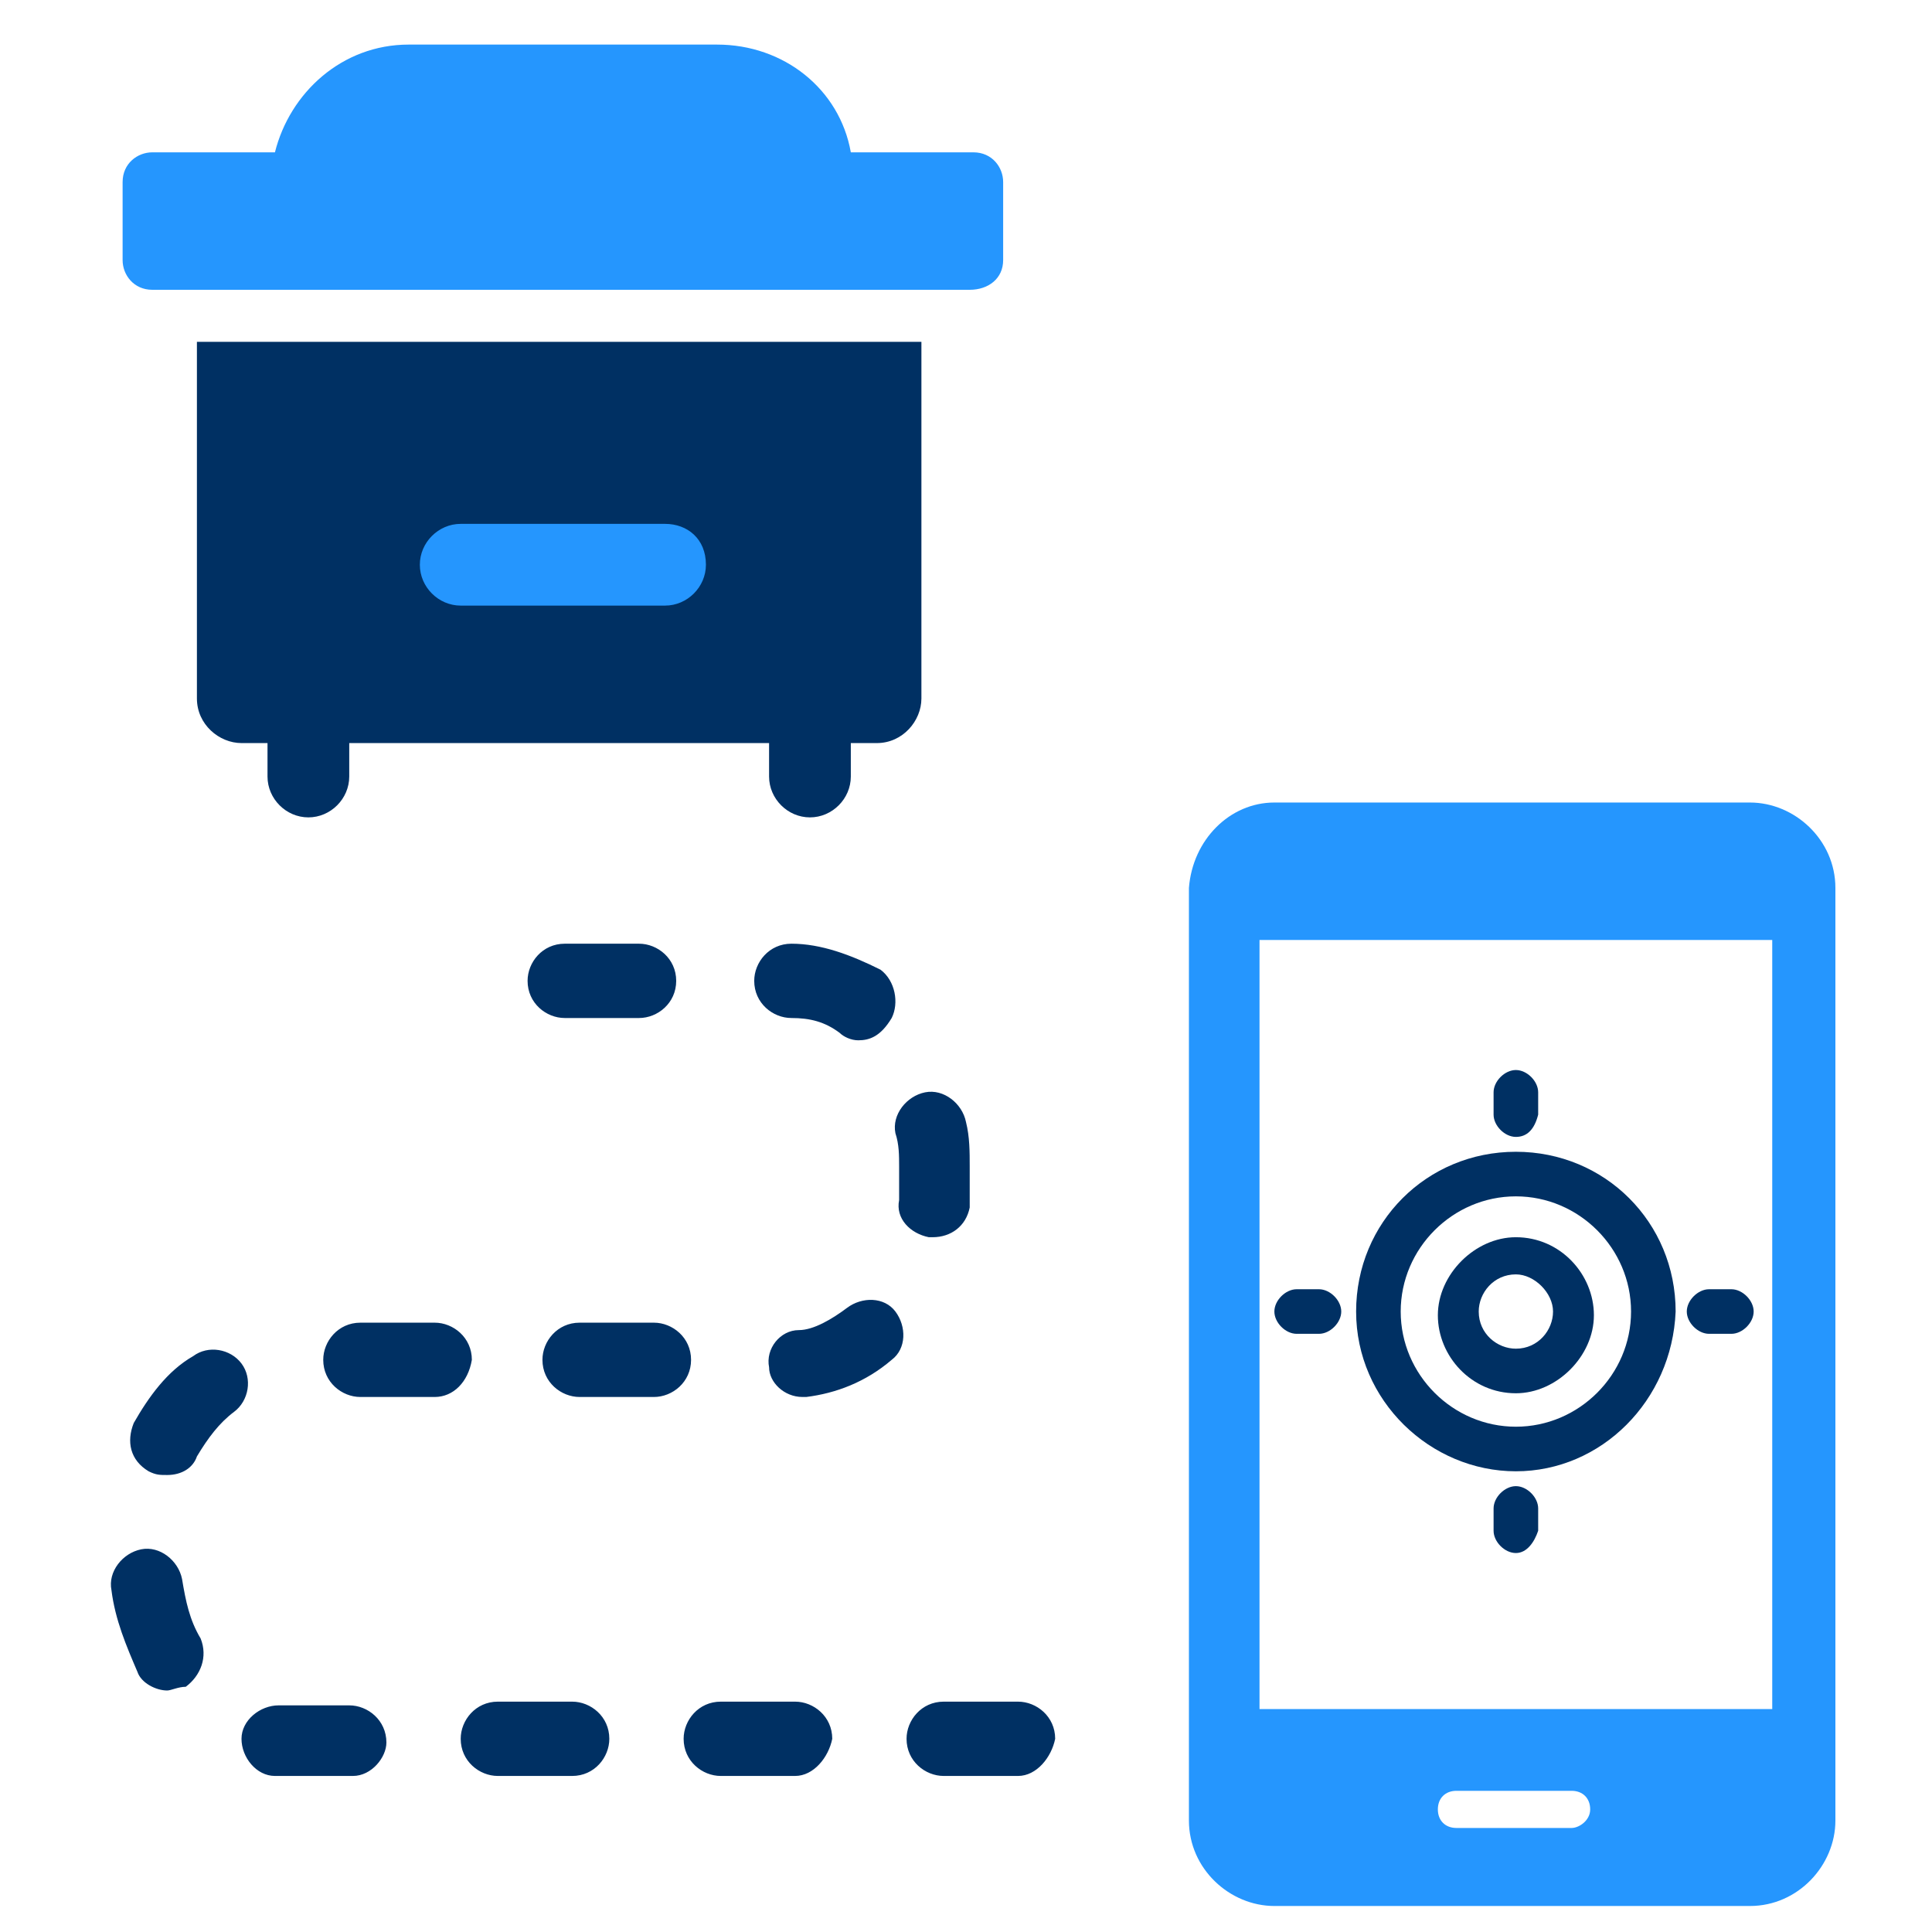
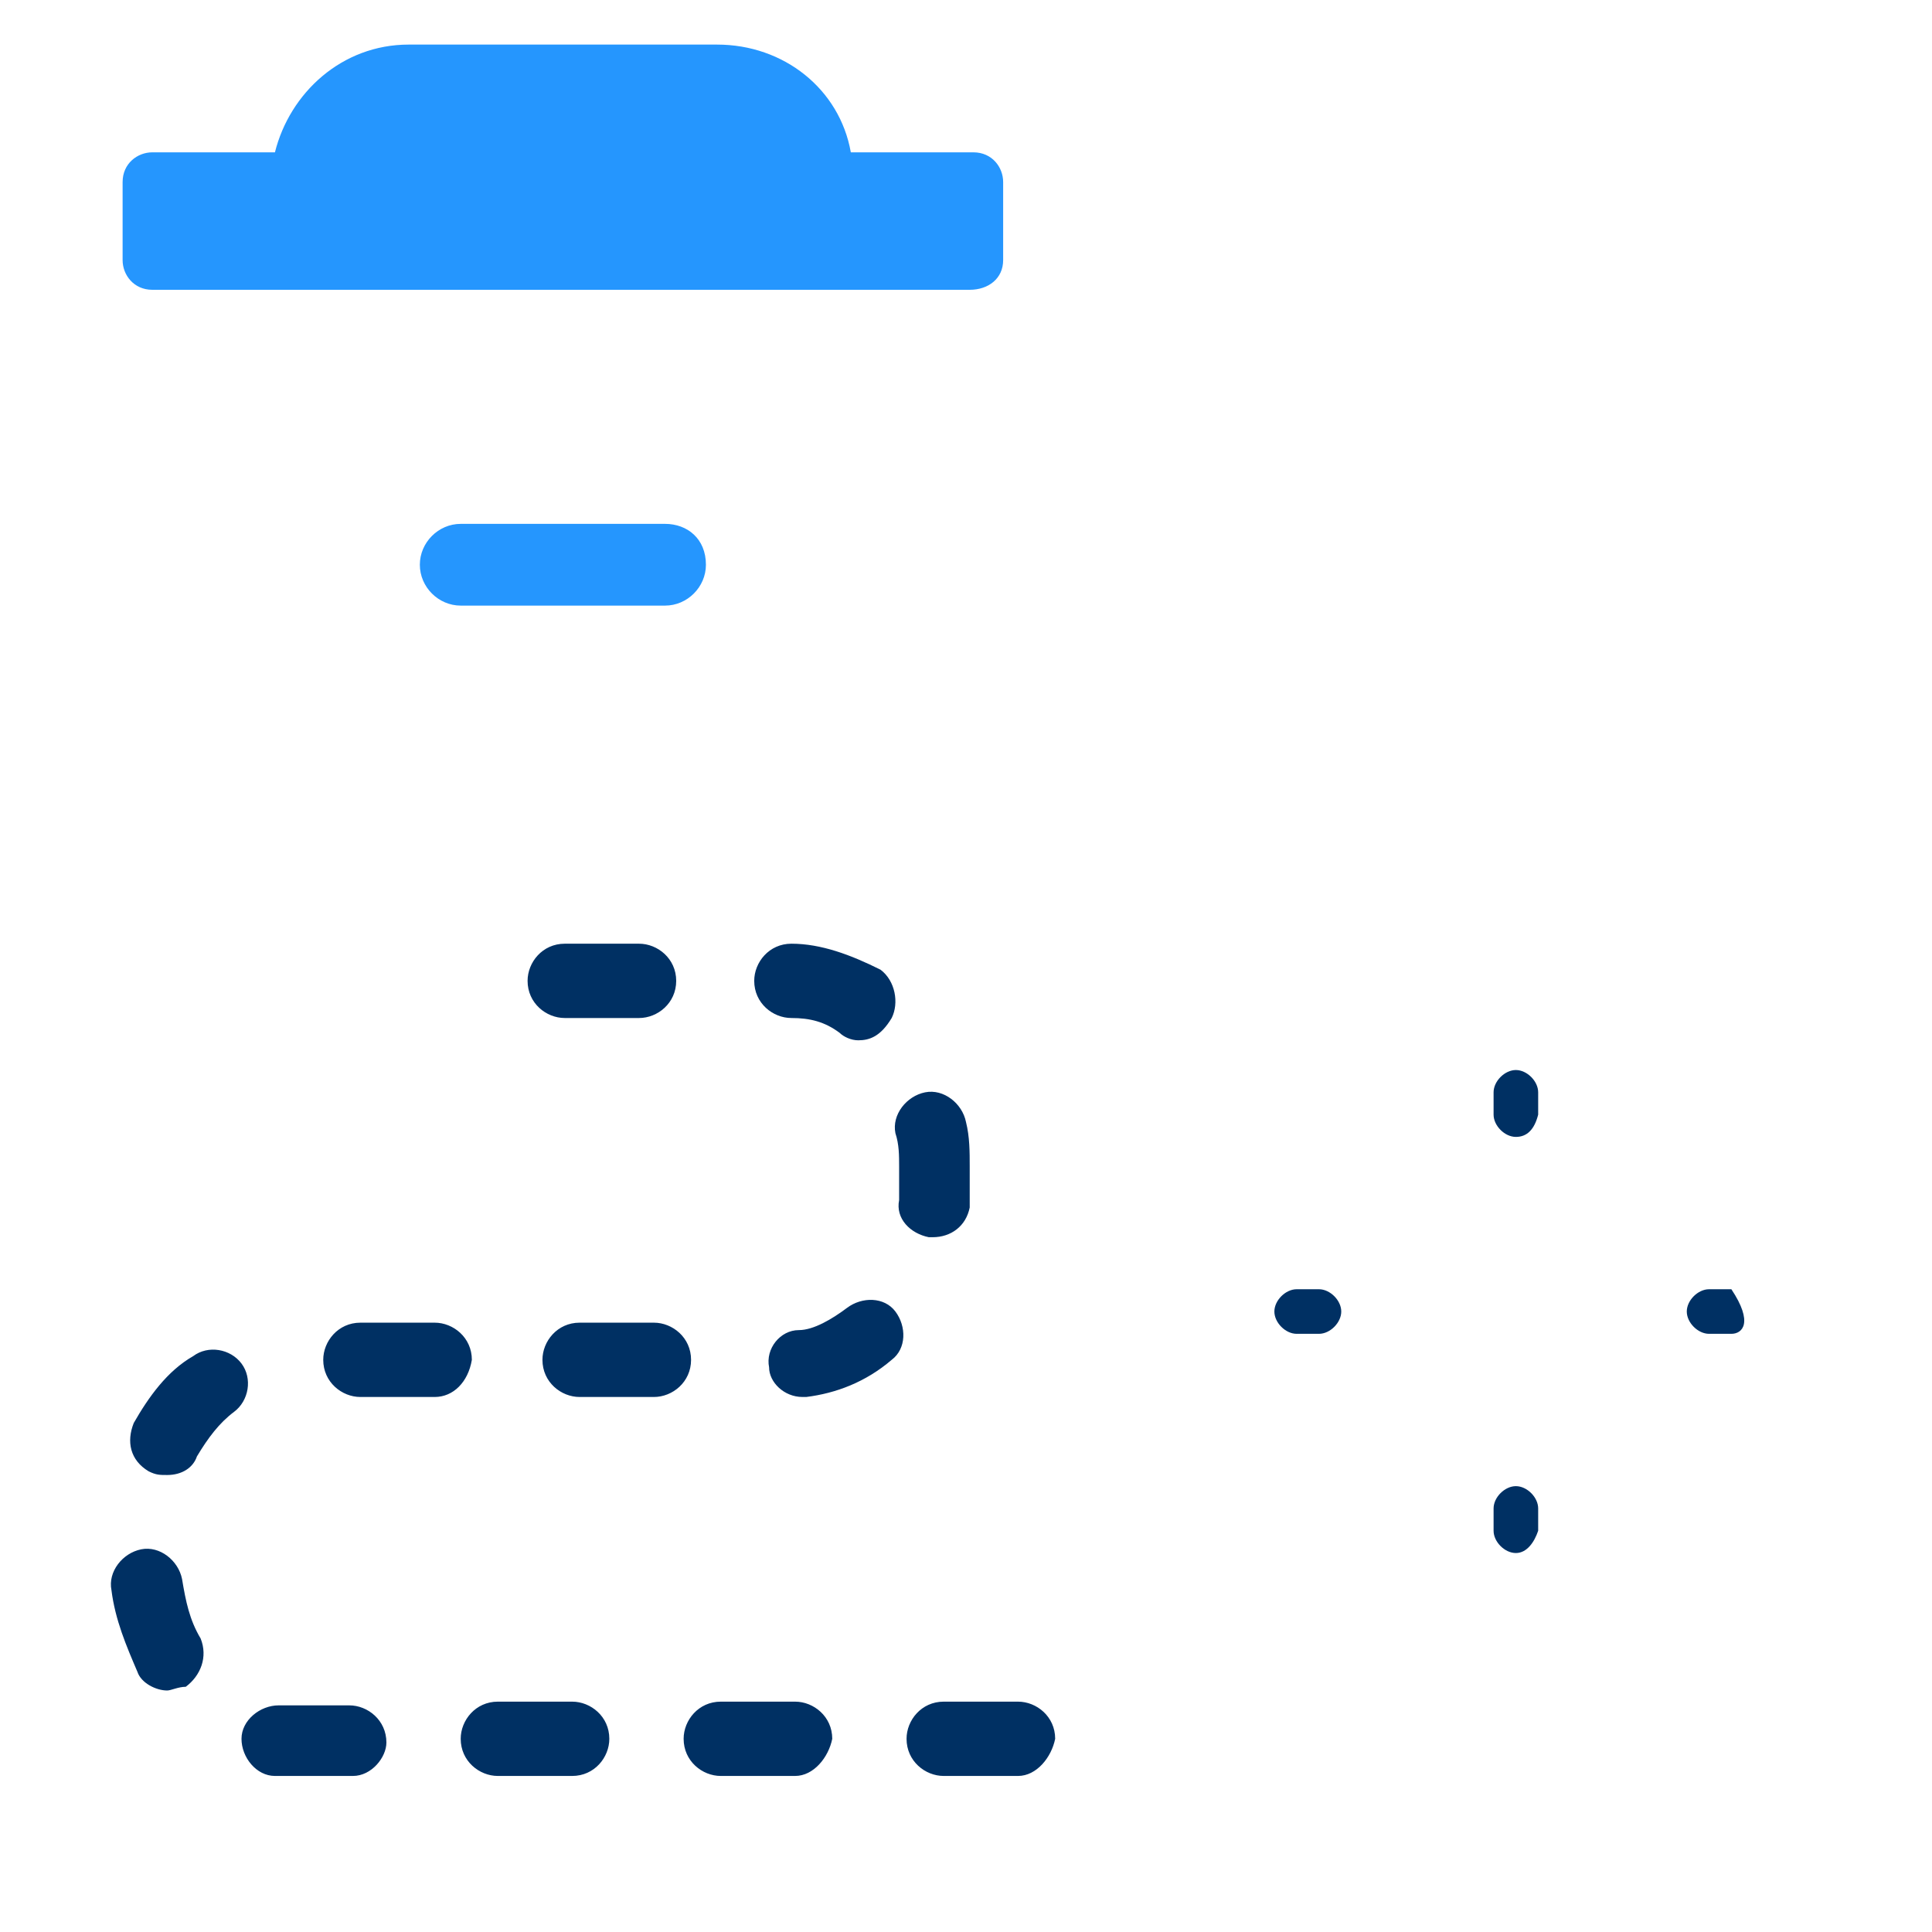
<svg xmlns="http://www.w3.org/2000/svg" version="1.1" id="Layer_1" x="0px" y="0px" viewBox="0 0 52 52" style="enable-background:new 0 0 52 52;" xml:space="preserve">
  <style type="text/css">
	.st0{fill:#2596FE;}
	.st1{fill:#003063;}
	.st2{fill-rule:evenodd;clip-rule:evenodd;fill:#2596FE;}
</style>
  <path class="st0" d="M22.9,4.1c-0.3-1.7-1.8-2.9-3.6-2.9H11c-1.8,0-3.2,1.3-3.6,2.9H4.1c-0.4,0-0.8,0.3-0.8,0.8V7  c0,0.4,0.3,0.8,0.8,0.8h22C26.6,7.8,27,7.5,27,7V4.9c0-0.4-0.3-0.8-0.8-0.8H22.9L22.9,4.1z" />
-   <path class="st1" d="M5.3,9.2v9.6c0,0.7,0.6,1.2,1.2,1.2h0.7v0.9c0,0.6,0.5,1.1,1.1,1.1s1.1-0.5,1.1-1.1v-0.9h11.3v0.9  c0,0.6,0.5,1.1,1.1,1.1c0.6,0,1.1-0.5,1.1-1.1v-0.9h0.7c0.7,0,1.2-0.6,1.2-1.2V9.2H5.3z" />
  <path class="st0" d="M17.9,14.1h-5.5c-0.6,0-1.1,0.5-1.1,1.1v0c0,0.6,0.5,1.1,1.1,1.1h5.5c0.6,0,1.1-0.5,1.1-1.1v0  C19,14.5,18.5,14.1,17.9,14.1z" />
-   <path class="st2" d="M34.3,21.6h12.8c1.2,0,2.3,1,2.3,2.3V49c0,1.2-1,2.3-2.3,2.3H34.3c-1.2,0-2.3-1-2.3-2.3V23.9  C32.1,22.6,33.1,21.6,34.3,21.6z M39.2,49.2c-0.3,0-0.5-0.2-0.5-0.5c0-0.3,0.2-0.5,0.5-0.5h3.1c0.3,0,0.5,0.2,0.5,0.5  c0,0.3-0.3,0.5-0.5,0.5H39.2z M33.9,25.3V46h13.8V25.3H33.9z" />
-   <path class="st1" d="M40.8,37.5c-1.2,0-2.1-1-2.1-2.1s1-2.1,2.1-2.1c1.2,0,2.1,1,2.1,2.1S41.9,37.5,40.8,37.5z M40.8,34.3  c-0.6,0-1,0.5-1,1c0,0.6,0.5,1,1,1c0.6,0,1-0.5,1-1C41.8,34.8,41.3,34.3,40.8,34.3z" />
-   <path class="st1" d="M40.8,39.6c-2.3,0-4.3-1.9-4.3-4.3c0-2.4,1.9-4.3,4.3-4.3c2.4,0,4.3,1.9,4.3,4.3C45,37.7,43.1,39.6,40.8,39.6z   M40.8,32.2c-1.7,0-3.1,1.4-3.1,3.1s1.4,3.1,3.1,3.1c1.7,0,3.1-1.4,3.1-3.1S42.5,32.2,40.8,32.2z" />
  <path class="st1" d="M40.8,41.8c-0.3,0-0.6-0.3-0.6-0.6v-0.6c0-0.3,0.3-0.6,0.6-0.6c0.3,0,0.6,0.3,0.6,0.6v0.6  C41.3,41.5,41.1,41.8,40.8,41.8z" />
  <path class="st1" d="M40.8,30.6c-0.3,0-0.6-0.3-0.6-0.6v-0.6c0-0.3,0.3-0.6,0.6-0.6c0.3,0,0.6,0.3,0.6,0.6v0.6  C41.3,30.4,41.1,30.6,40.8,30.6z" />
  <path class="st1" d="M35.5,35.9h-0.6c-0.3,0-0.6-0.3-0.6-0.6c0-0.3,0.3-0.6,0.6-0.6h0.6c0.3,0,0.6,0.3,0.6,0.6  C36.1,35.6,35.8,35.9,35.5,35.9z" />
-   <path class="st1" d="M46.6,35.9H46c-0.3,0-0.6-0.3-0.6-0.6c0-0.3,0.3-0.6,0.6-0.6h0.6c0.3,0,0.6,0.3,0.6,0.6  C47.2,35.6,46.9,35.9,46.6,35.9z" />
+   <path class="st1" d="M46.6,35.9H46c-0.3,0-0.6-0.3-0.6-0.6c0-0.3,0.3-0.6,0.6-0.6h0.6C47.2,35.6,46.9,35.9,46.6,35.9z" />
  <path class="st1" d="M27.4,47.8h-2c-0.5,0-1-0.4-1-1c0-0.5,0.4-1,1-1h2c0.5,0,1,0.4,1,1C28.3,47.3,27.9,47.8,27.4,47.8z M21.4,47.8  h-2c-0.5,0-1-0.4-1-1c0-0.5,0.4-1,1-1h2c0.5,0,1,0.4,1,1C22.3,47.3,21.9,47.8,21.4,47.8z M15.4,47.8h-2c-0.5,0-1-0.4-1-1  c0-0.5,0.4-1,1-1h2c0.5,0,1,0.4,1,1C16.4,47.3,16,47.8,15.4,47.8z M9.5,47.8H7.7c-0.1,0-0.2,0-0.3,0c-0.5,0-0.9-0.5-0.9-1  c0-0.5,0.5-0.9,1-0.9c0.1,0,0.1,0,0.2,0h1.7c0.5,0,1,0.4,1,1C10.4,47.3,10,47.8,9.5,47.8L9.5,47.8z M4.5,45.5  c-0.3,0-0.7-0.2-0.8-0.5c-0.3-0.7-0.6-1.4-0.7-2.2c-0.1-0.5,0.3-1,0.8-1.1c0.5-0.1,1,0.3,1.1,0.8c0.1,0.6,0.2,1.1,0.5,1.6  c0.2,0.5,0,1-0.4,1.3C4.8,45.4,4.6,45.5,4.5,45.5L4.5,45.5z M4.5,39.7c-0.2,0-0.3,0-0.5-0.1c-0.5-0.3-0.6-0.8-0.4-1.3  c0.4-0.7,0.9-1.4,1.6-1.8c0.4-0.3,1-0.2,1.3,0.2c0.3,0.4,0.2,1-0.2,1.3c-0.4,0.3-0.7,0.7-1,1.2C5.2,39.5,4.9,39.7,4.5,39.7L4.5,39.7  z M17.6,37.6h-2c-0.5,0-1-0.4-1-1c0-0.5,0.4-1,1-1h2c0.5,0,1,0.4,1,1C18.6,37.2,18.1,37.6,17.6,37.6z M11.7,37.6h-2  c-0.5,0-1-0.4-1-1c0-0.5,0.4-1,1-1h2c0.5,0,1,0.4,1,1C12.6,37.2,12.2,37.6,11.7,37.6z M21.6,37.6c-0.5,0-0.9-0.4-0.9-0.8  c-0.1-0.5,0.3-1,0.8-1c0.4,0,0.9-0.3,1.3-0.6c0.4-0.3,1-0.3,1.3,0.1c0.3,0.4,0.3,1-0.1,1.3c-0.7,0.6-1.5,0.9-2.3,1  C21.6,37.6,21.6,37.6,21.6,37.6z M25.1,33.3c0,0-0.1,0-0.1,0c-0.5-0.1-0.9-0.5-0.8-1c0-0.2,0-0.4,0-0.6v-0.3c0-0.3,0-0.6-0.1-0.9  c-0.1-0.5,0.3-1,0.8-1.1c0.5-0.1,1,0.3,1.1,0.8c0.1,0.4,0.1,0.8,0.1,1.2v0.3c0,0.3,0,0.5,0,0.8C26,33,25.6,33.3,25.1,33.3z M23.1,28  c-0.2,0-0.4-0.1-0.5-0.2c-0.4-0.3-0.8-0.4-1.3-0.4h0c-0.5,0-1-0.4-1-1c0-0.5,0.4-1,1-1h0c0.8,0,1.6,0.3,2.4,0.7  c0.4,0.3,0.5,0.9,0.3,1.3C23.7,27.9,23.4,28,23.1,28z M17.2,27.4h-2c-0.5,0-1-0.4-1-1c0-0.5,0.4-1,1-1h2c0.5,0,1,0.4,1,1  C18.2,27,17.7,27.4,17.2,27.4z" />
</svg>